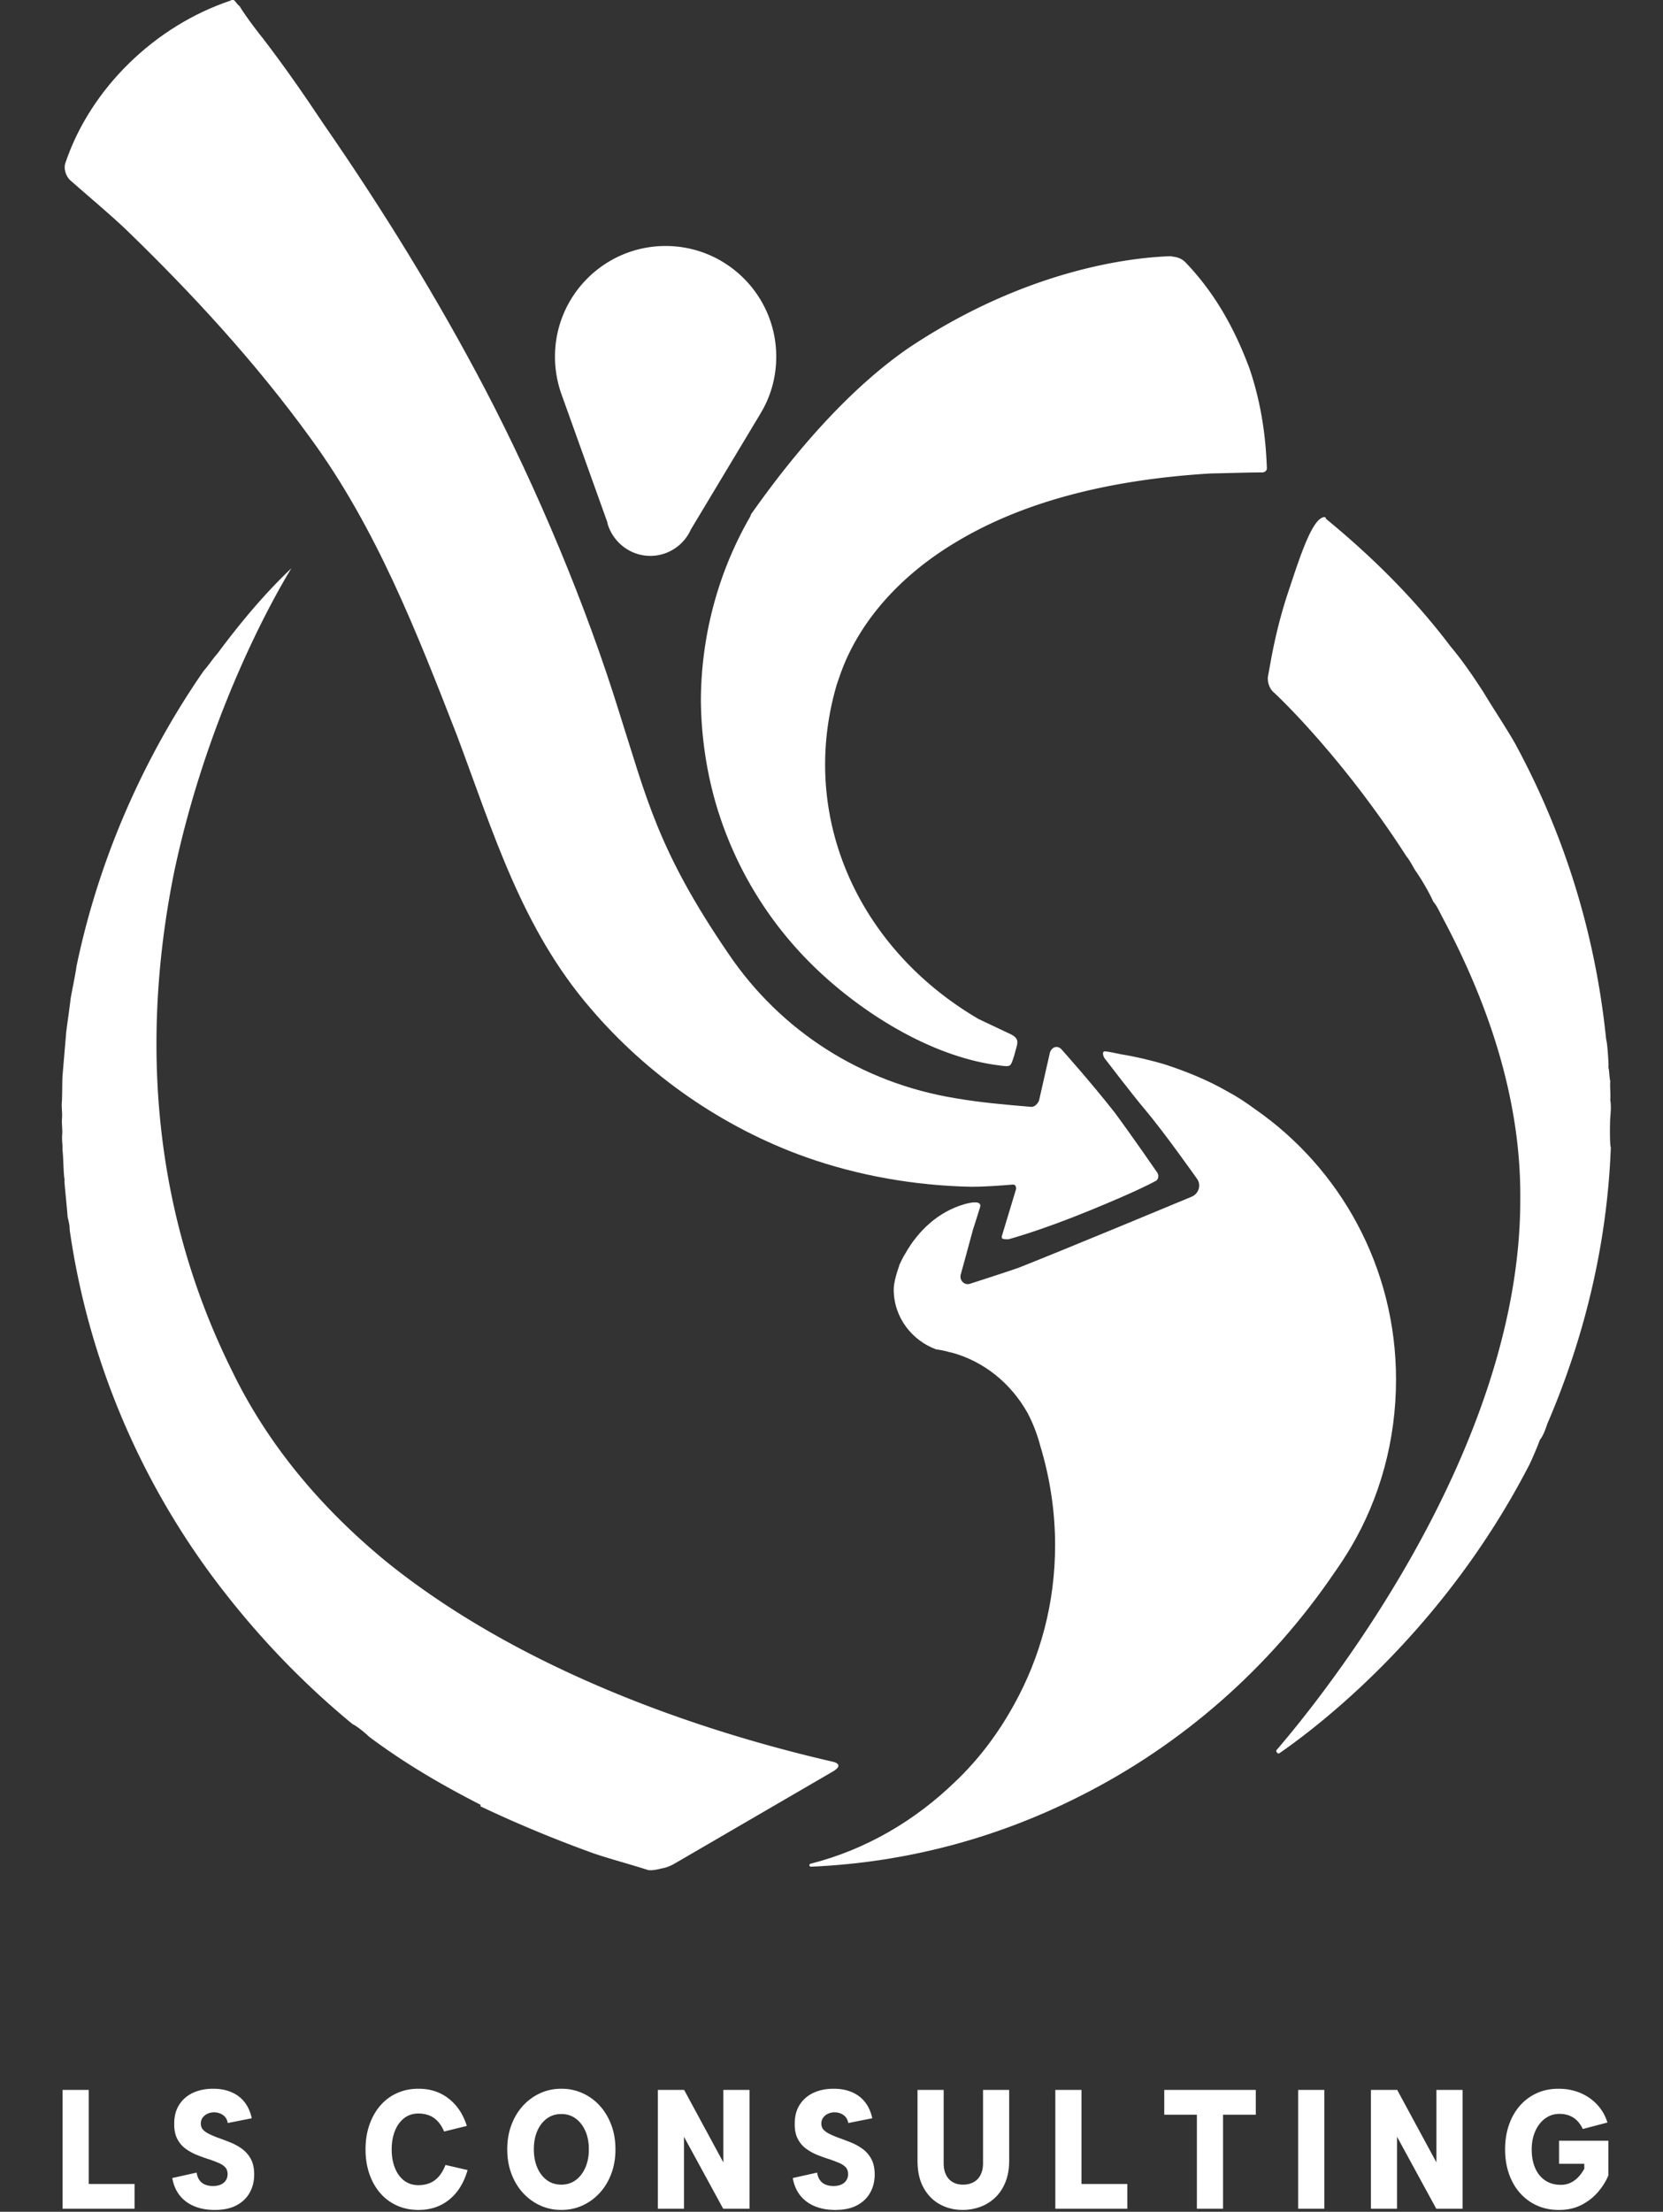
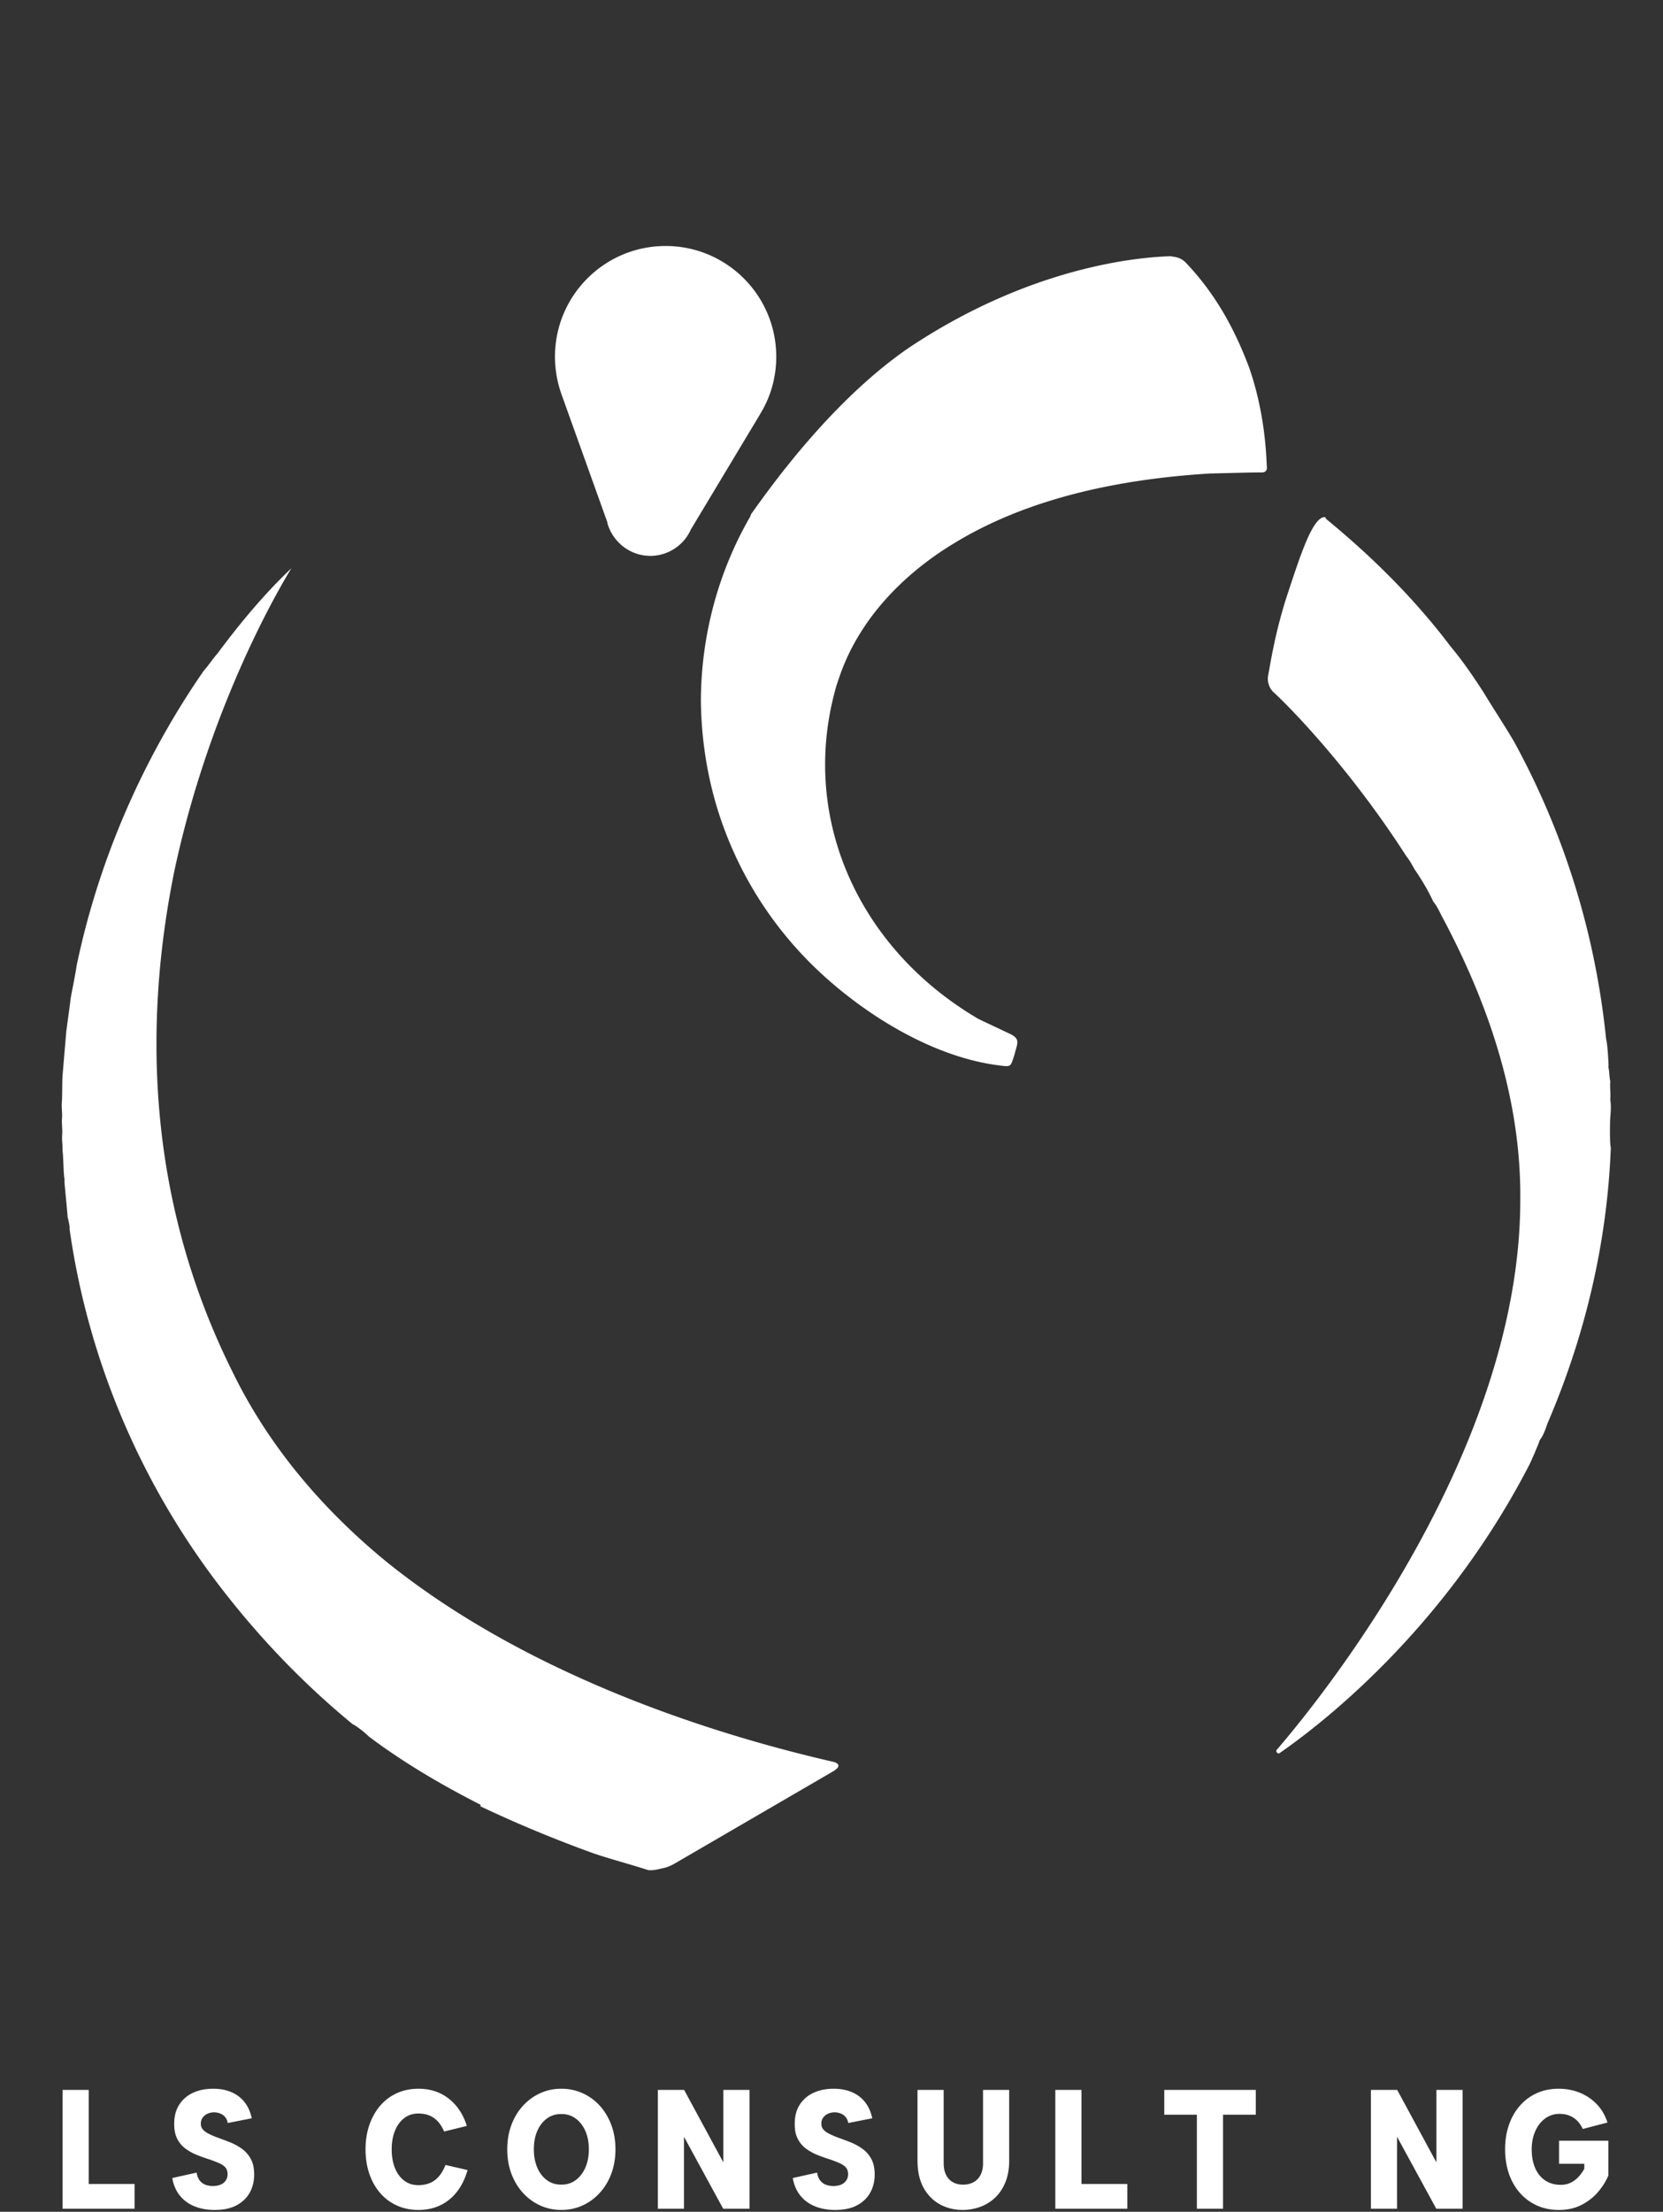
<svg xmlns="http://www.w3.org/2000/svg" xml:space="preserve" fill-rule="evenodd" stroke-linejoin="round" stroke-miterlimit="2" clip-rule="evenodd" viewBox="0 0 774 1029">
  <rect x="0" y="0" width="774" height="1029" fill="#333333" stroke="none" />
  <path fill="#fff" fill-rule="nonzero" d="M41.295 972.315v43.754h21.333v11.53H29.125v-55.284h12.17ZM91.513 1010.779c.233 1.527.711 2.751 1.434 3.673.722.921 1.609 1.579 2.658 1.974 1.049.394 2.203.592 3.462.592 2.191 0 3.882-.513 5.071-1.54 1.189-1.026 1.784-2.356 1.784-3.988 0-1.316-.362-2.37-1.084-3.16-.724-.789-1.726-1.46-3.008-2.013a64.316 64.316 0 0 0-4.441-1.698 75.279 75.279 0 0 1-5.666-2.015 24.333 24.333 0 0 1-5.316-2.922c-1.633-1.184-2.937-2.724-3.917-4.62-.979-1.895-1.445-4.264-1.398-7.108 0-3.475.792-6.423 2.378-8.845 1.584-2.421 3.73-4.252 6.435-5.489 2.703-1.237 5.805-1.856 9.302-1.856 3.17 0 5.991.527 8.464 1.58 2.471 1.053 4.511 2.593 6.119 4.619 1.609 2.028 2.739 4.542 3.393 7.543l-11.191 2.211c-.187-1.157-.607-2.105-1.259-2.843a5.851 5.851 0 0 0-2.343-1.619 7.616 7.616 0 0 0-2.693-.513c-1.119 0-2.146.21-3.078.632a5.664 5.664 0 0 0-2.273 1.816c-.583.79-.874 1.712-.874 2.764 0 1.159.338 2.107 1.014 2.844.675.737 1.597 1.395 2.763 1.974a40.848 40.848 0 0 0 3.847 1.658c1.911.686 3.869 1.422 5.875 2.212 2.004.79 3.87 1.804 5.595 3.04 1.725 1.238 3.113 2.818 4.162 4.739 1.049 1.923 1.574 4.332 1.574 7.227 0 3.107-.676 5.897-2.029 8.371-1.352 2.476-3.381 4.45-6.084 5.923-2.706 1.475-6.133 2.212-10.282 2.212-3.498 0-6.634-.565-9.408-1.698-2.775-1.132-5.048-2.804-6.82-5.015-1.772-2.212-2.937-4.923-3.497-8.135l11.331-2.527ZM170.13 999.959c0-4.107.594-7.884 1.783-11.333 1.189-3.448 2.868-6.437 5.036-8.964a22.192 22.192 0 0 1 7.799-5.844c3.031-1.369 6.365-2.054 10.002-2.054 5.502 0 10.212 1.54 14.129 4.621 3.917 3.079 6.714 7.305 8.393 12.675l-10.561 2.607c-.84-1.948-1.843-3.541-3.008-4.779-1.166-1.236-2.495-2.144-3.987-2.724-1.493-.579-3.147-.869-4.966-.869-2.612 0-4.85.738-6.715 2.212-1.865 1.474-3.287 3.462-4.266 5.962-.979 2.501-1.469 5.331-1.469 8.49 0 3.212.49 6.069 1.469 8.57.979 2.5 2.401 4.475 4.266 5.923 1.865 1.448 4.103 2.172 6.715 2.172 1.819 0 3.52-.303 5.106-.909 1.585-.605 3.008-1.605 4.267-3.001 1.259-1.394 2.331-3.225 3.217-5.489l10.282 2.37c-1.679 5.897-4.5 10.464-8.463 13.702-3.964 3.238-8.768 4.857-14.409 4.857-3.637 0-6.971-.683-10.002-2.053a22.39 22.39 0 0 1-7.799-5.805c-2.168-2.5-3.847-5.475-5.036-8.925-1.189-3.448-1.783-7.252-1.783-11.412M261.267 1016.383c2.564 0 4.802-.711 6.715-2.133 1.911-1.421 3.403-3.369 4.476-5.844 1.072-2.474 1.609-5.291 1.609-8.451 0-3.21-.537-6.041-1.609-8.49-1.073-2.448-2.565-4.383-4.476-5.804-1.913-1.422-4.151-2.133-6.715-2.133-2.612 0-4.873.711-6.784 2.133-1.913 1.421-3.393 3.356-4.442 5.804-1.049 2.449-1.574 5.28-1.574 8.49 0 3.16.525 5.977 1.574 8.451 1.049 2.475 2.529 4.423 4.442 5.844 1.911 1.422 4.172 2.133 6.784 2.133m0 11.768c-3.497 0-6.761-.684-9.792-2.054-3.031-1.368-5.7-3.303-8.009-5.805-2.308-2.5-4.115-5.475-5.421-8.924-1.306-3.448-1.958-7.253-1.958-11.413 0-4.158.652-7.962 1.958-11.412 1.306-3.448 3.113-6.423 5.421-8.924 2.309-2.5 4.978-4.435 8.009-5.805 3.031-1.369 6.295-2.053 9.792-2.053s6.773.684 9.827 2.053a24.137 24.137 0 0 1 8.009 5.805c2.284 2.501 4.08 5.476 5.386 8.924 1.304 3.45 1.958 7.254 1.958 11.412 0 4.16-.654 7.965-1.958 11.413-1.306 3.449-3.113 6.424-5.421 8.924-2.308 2.502-4.978 4.437-8.009 5.805-3.031 1.37-6.295 2.054-9.792 2.054M348.836 972.315v55.284h-12.24l-18.255-33.486v33.486H306.17v-55.284h12.241l18.255 33.723v-33.723h12.17ZM380.31 1010.779c.233 1.527.711 2.751 1.434 3.673.722.921 1.609 1.579 2.658 1.974 1.049.394 2.203.592 3.462.592 2.191 0 3.882-.513 5.071-1.54 1.189-1.026 1.784-2.356 1.784-3.988 0-1.316-.362-2.37-1.084-3.16-.724-.789-1.726-1.46-3.008-2.013a64.316 64.316 0 0 0-4.441-1.698 75.279 75.279 0 0 1-5.666-2.015 24.303 24.303 0 0 1-5.315-2.922c-1.634-1.184-2.938-2.724-3.918-4.62-.979-1.895-1.445-4.264-1.398-7.108 0-3.475.792-6.423 2.378-8.845 1.584-2.421 3.73-4.252 6.435-5.489 2.703-1.237 5.805-1.856 9.302-1.856 3.17 0 5.991.527 8.464 1.58 2.471 1.053 4.511 2.593 6.119 4.619 1.609 2.028 2.739 4.542 3.393 7.543l-11.191 2.211c-.187-1.157-.607-2.105-1.259-2.843a5.851 5.851 0 0 0-2.343-1.619 7.616 7.616 0 0 0-2.693-.513c-1.119 0-2.145.21-3.078.632a5.664 5.664 0 0 0-2.273 1.816c-.583.79-.874 1.712-.874 2.764 0 1.159.338 2.107 1.014 2.844.675.737 1.597 1.395 2.763 1.974a40.848 40.848 0 0 0 3.847 1.658c1.911.686 3.869 1.422 5.875 2.212 2.004.79 3.87 1.804 5.595 3.04 1.725 1.238 3.113 2.818 4.162 4.739 1.049 1.923 1.574 4.332 1.574 7.227 0 3.107-.676 5.897-2.029 8.371-1.352 2.476-3.381 4.45-6.084 5.923-2.706 1.475-6.133 2.212-10.282 2.212-3.498 0-6.634-.565-9.408-1.698-2.775-1.132-5.048-2.804-6.82-5.015-1.772-2.212-2.937-4.923-3.496-8.135l11.33-2.527ZM427.032 972.312h12.17v34.118c0 2.106.373 3.909 1.12 5.41.745 1.501 1.794 2.633 3.147 3.396 1.352.764 2.937 1.146 4.756 1.146 1.865 0 3.497-.382 4.896-1.146 1.399-.763 2.483-1.895 3.253-3.396.769-1.501 1.154-3.304 1.154-5.41v-34.118h12.17v32.855c0 3.843-.584 7.2-1.748 10.069-1.167 2.871-2.764 5.266-4.792 7.187a19.846 19.846 0 0 1-6.959 4.304 23.802 23.802 0 0 1-8.184 1.422c-3.824 0-7.321-.855-10.491-2.567-3.172-1.71-5.713-4.265-7.624-7.661-1.912-3.395-2.868-7.647-2.868-12.754v-32.855ZM503.341 972.315v43.754h21.333v11.53h-33.503v-55.284h12.17ZM541.879 972.315h42.596v11.531h-15.248v43.753h-12.17v-43.753h-15.178v-11.531Z" />
-   <path fill="#fff" d="M604.199 972.316h12.17v55.284h-12.17z" />
  <path fill="#fff" fill-rule="nonzero" d="M680.717 972.315v55.284h-12.24l-18.255-33.486v33.486h-12.171v-55.284h12.241l18.255 33.723v-33.723h12.17ZM736.671 990.485c-1.165-2.421-2.657-4.198-4.477-5.331-1.818-1.132-3.941-1.698-6.364-1.698-2.518 0-4.756.724-6.715 2.172-1.957 1.449-3.486 3.423-4.581 5.923-1.096 2.501-1.644 5.305-1.644 8.411 0 3.317.536 6.214 1.609 8.688 1.072 2.475 2.623 4.397 4.652 5.765 2.028 1.37 4.463 2.054 7.309 2.054 1.631 0 3.123-.316 4.475-.948a11.938 11.938 0 0 0 3.637-2.646 18.163 18.163 0 0 0 2.799-3.909v-2.291h-11.752v-10.741h22.943v16.191c-1.119 2.685-2.728 5.252-4.826 7.7-2.099 2.448-4.665 4.45-7.695 6.003-3.032 1.553-6.529 2.329-10.491 2.329-3.732 0-7.124-.683-10.176-2.053a23.108 23.108 0 0 1-7.939-5.845c-2.239-2.527-3.953-5.514-5.142-8.964-1.188-3.448-1.783-7.226-1.783-11.333s.595-7.884 1.783-11.333c1.189-3.448 2.891-6.437 5.107-8.964a22.86 22.86 0 0 1 7.869-5.844c3.03-1.369 6.409-2.054 10.141-2.054 3.589 0 6.913.632 9.968 1.896 3.052 1.263 5.688 3.067 7.903 5.41 2.214 2.343 3.834 5.147 4.86 8.411l-11.47 3.001ZM101.263 303.987c-2.39 2.68-4.063 5.42-6.452 8.099-22.17 31.984-47.046 78.87-59.241 137.64-.182 2.147-2.645 14.187-2.706 14.902-.182 2.146-1.93 14.247-2.052 15.678l-.425 5.008-1.275 15.023c-.182 2.147-.135 10.077-.317 12.223-.243 2.861.29 5.068.047 7.93-.182 2.146.29 5.068.108 7.215-.243 2.861.29 5.068.108 7.214.473 2.923.46 11.568.993 13.775l-.061.715c-.06.716 1.525 15.982 1.465 16.697.533 2.207 1.066 4.414.945 5.845 9.024 63.454 35.049 121.867 72.777 169.744 17.554 22.386 37.437 42.808 58.994 60.49 2.085.898 6.79 4.9 7.444 5.676 16.258 12.189 33.414 22.292 52.062 31.8l-.06.716c16.622 7.896 34.021 15.138 52.197 21.725 8.402 2.875 16.866 5.034 25.983 7.97 2.147.182 4.354-.351 6.56-.884 2.923-.473 5.967-2.376 5.967-2.376l73.523-42.756c3.044-1.903 3.165-3.334.364-4.292-65.027-14.888-146.19-43.395-207.587-92.56-29.656-24.135-55.249-53.688-72.425-89.012-41.251-82.763-40.706-165.58-27.067-232.875 16.757-78.559 50.292-134.077 54.476-140.927-12.54 11.906-23.77 25.363-34.345 39.597ZM599.04 277.023c-5.83 18.112-7.687 31.553-8.94 37.887-.242 2.842.938 5.805 2.949 7.407 9.284 8.66 36.245 36.713 61.53 76.075 1.3 1.541 2.54 3.794 3.78 6.046 3.192 4.565 6.322 9.84 8.742 15.055 1.95 2.313 3.13 5.276 4.37 7.528 20.372 38.229 36.588 83.26 36.1 131.17.055 117.373-92.683 231.88-113.33 255.891-.77.65.53 2.192 1.301 1.542 17.489-12.113 75.592-55.846 115.804-133.303.831-1.36 4.397-9.646 5.35-12.428 1.601-2.01 2.553-4.793 3.505-7.574 16.938-39.356 27.784-82.806 29.513-128.462-.59-1.482-.396-12.2-.275-13.621.24-2.842.482-5.685.013-8.587.241-2.842-.228-5.745.013-8.587-.53-2.192-.348-4.324-.878-6.516l.06-.71c.06-.71-.516-10.779-1.106-12.26-5.075-49.812-19.75-96.145-42.661-138.168-4.371-7.527-9.452-15.115-14.473-23.414-4.431-6.817-9.512-14.405-15.364-21.343-16.725-22.174-36.534-41.747-57.944-59.31.06-.71-.65-.77-.65-.77-5.745.228-11.637 19.05-17.408 36.452ZM545.114 119.194c-14.27.395-64.499 4.328-121.74 42.363-36.157 24.67-64.712 64.91-73.813 77.68l-.181.527-.181.527c-14.5 25.049-22.877 54.558-22.992 85.73.181 18.317 3.177 37.013 9.003 54.327 9.595 28.62 26.266 53.784 48.27 73.714 22.005 19.93 52.304 38.002 81.681 41.622 5.629.757 5.102.576 6.912-4.69 1.465-5.974 3.242-7.719-2.896-10.418l-13.677-6.468c-56.4-32.932-84-94.83-65.996-155.774-.18.527.362-1.053.724-2.106l.543-1.58c9.233-26.86 30.036-47.975 53.768-62.195 26.037-15.783 63.495-28.817 118.826-32.175 6.518-.115 19.026-.526 24.309-.477 1.234-.165 2.123-1.037 1.958-2.271-.296-5.99-.823-25.016-8.196-46.395-5.842-15.553-14.483-33.245-29.657-49.06-1.745-1.778-3.851-2.502-6.139-2.7l-.526-.181ZM258.301 165.934c0 6.59 1.236 12.77 3.398 18.536l21.008 58.597c0 .411.103.72.206 1.03 2.678 8.34 10.505 14.52 19.773 14.52 8.341 0 15.653-5.046 18.845-12.255l32.233-53.653.103-.206c4.737-7.724 7.415-16.786 7.415-26.57 0-28.422-23.068-51.49-51.49-51.49-28.423 0-51.491 23.068-51.491 51.49Z" />
-   <path fill="#fff" fill-rule="nonzero" d="M514.557 492.935s13.382 17.479 18.298 23.214c9.013 10.651 24.034 31.954 24.034 31.954 2.458 3.004 1.092 7.374-2.458 8.74 0 0-60.357 25.125-80.567 33.045-5.462 1.912-22.395 7.374-22.395 7.374-2.458.82-4.916-1.365-4.37-4.096 0 0 4.37-15.84 5.735-21.03.82-2.458 3.278-10.378 3.278-10.378 1.092-3.277-3.824-2.458-6.828-1.638-12.836 3.55-22.122 12.836-27.857 22.94-1.093 1.64-1.912 3.551-2.731 5.19-.82 2.458-1.639 4.916-2.185 7.374-.273 1.365-.546 2.73-.546 4.37 0 12.836 8.466 23.76 19.937 27.857h.273c2.185.273 4.37.819 6.281 1.365h.273c15.294 4.097 27.857 14.475 35.505 28.13 0 0 .273.273.273.547 2.458 4.642 4.37 9.832 5.735 15.02 4.37 14.475 6.828 30.043 6.828 45.883 0 27.038-6.828 52.164-19.118 74.286-7.374 13.382-16.386 25.399-27.31 35.777-18.572 18.025-41.513 31.68-67.459 38.235-.82.273-.546 1.366.273 1.366 44.517-1.912 86.576-13.383 124.538-32.5 48.067-24.034 89.034-60.084 119.076-104.328 2.73-3.823 5.189-7.647 7.647-11.744 13.382-22.668 21.029-49.432 21.029-78.109 0-52.164-25.945-98.32-65.82-125.903-4.096-3.004-8.193-5.735-12.835-8.193-9.013-5.19-19.118-9.286-29.223-12.563-6.555-1.912-13.382-3.55-20.21-4.643-2.731-.546-4.916-1.093-7.374-1.366-1.639 0-.82 2.731.273 3.824Z" />
-   <path fill="#fff" fill-rule="nonzero" d="M107.382.257c-35.128 11.71-65.165 40.729-76.875 75.348-1.018 2.546 0 6.11 2.037 8.146 8.654 7.637 17.31 14.764 25.964 22.91 31.056 30.037 60.584 62.11 86.04 97.24 30.545 41.746 49.382 90.111 68.22 138.476 16.8 44.802 30.037 89.603 62.11 126.768 26.474 31.056 61.602 55.493 100.295 69.239 24.437 8.654 50.91 13.236 76.875 13.745 6.109 0 13.236-.509 19.346-1.018 1.018 0 1.527.51 1.527 2.037l-6.618 21.891c-.51 1.528 1.018 1.528 3.054 1.528 0 0 15.274-4.073 38.692-13.746 22.401-9.164 29.529-13.237 29.529-13.237 1.527-.51 2.036-2.546 1.018-4.073 0 0-11.2-16.291-19.855-28-11.2-14.256-24.437-29.02-24.437-29.02-1.019-1.527-4.073-2.545-5.6 1.018l-5.092 22.401c-.509 1.527-2.036 3.055-3.563 3.055-12.219-1.019-23.928-2.037-35.638-4.073-43.274-7.128-80.948-31.056-105.385-67.202-33.092-48.366-38.183-72.803-50.91-112.513-15.274-49.383-38.184-103.858-62.112-149.677-22.4-42.765-47.856-84.003-75.348-123.713-9.164-13.746-18.327-26.983-28.51-40.22-.509-.509-7.636-9.673-10.69-14.764-1.528-1.018-2.037-3.055-3.565-3.055l-.509.51Z" />
</svg>